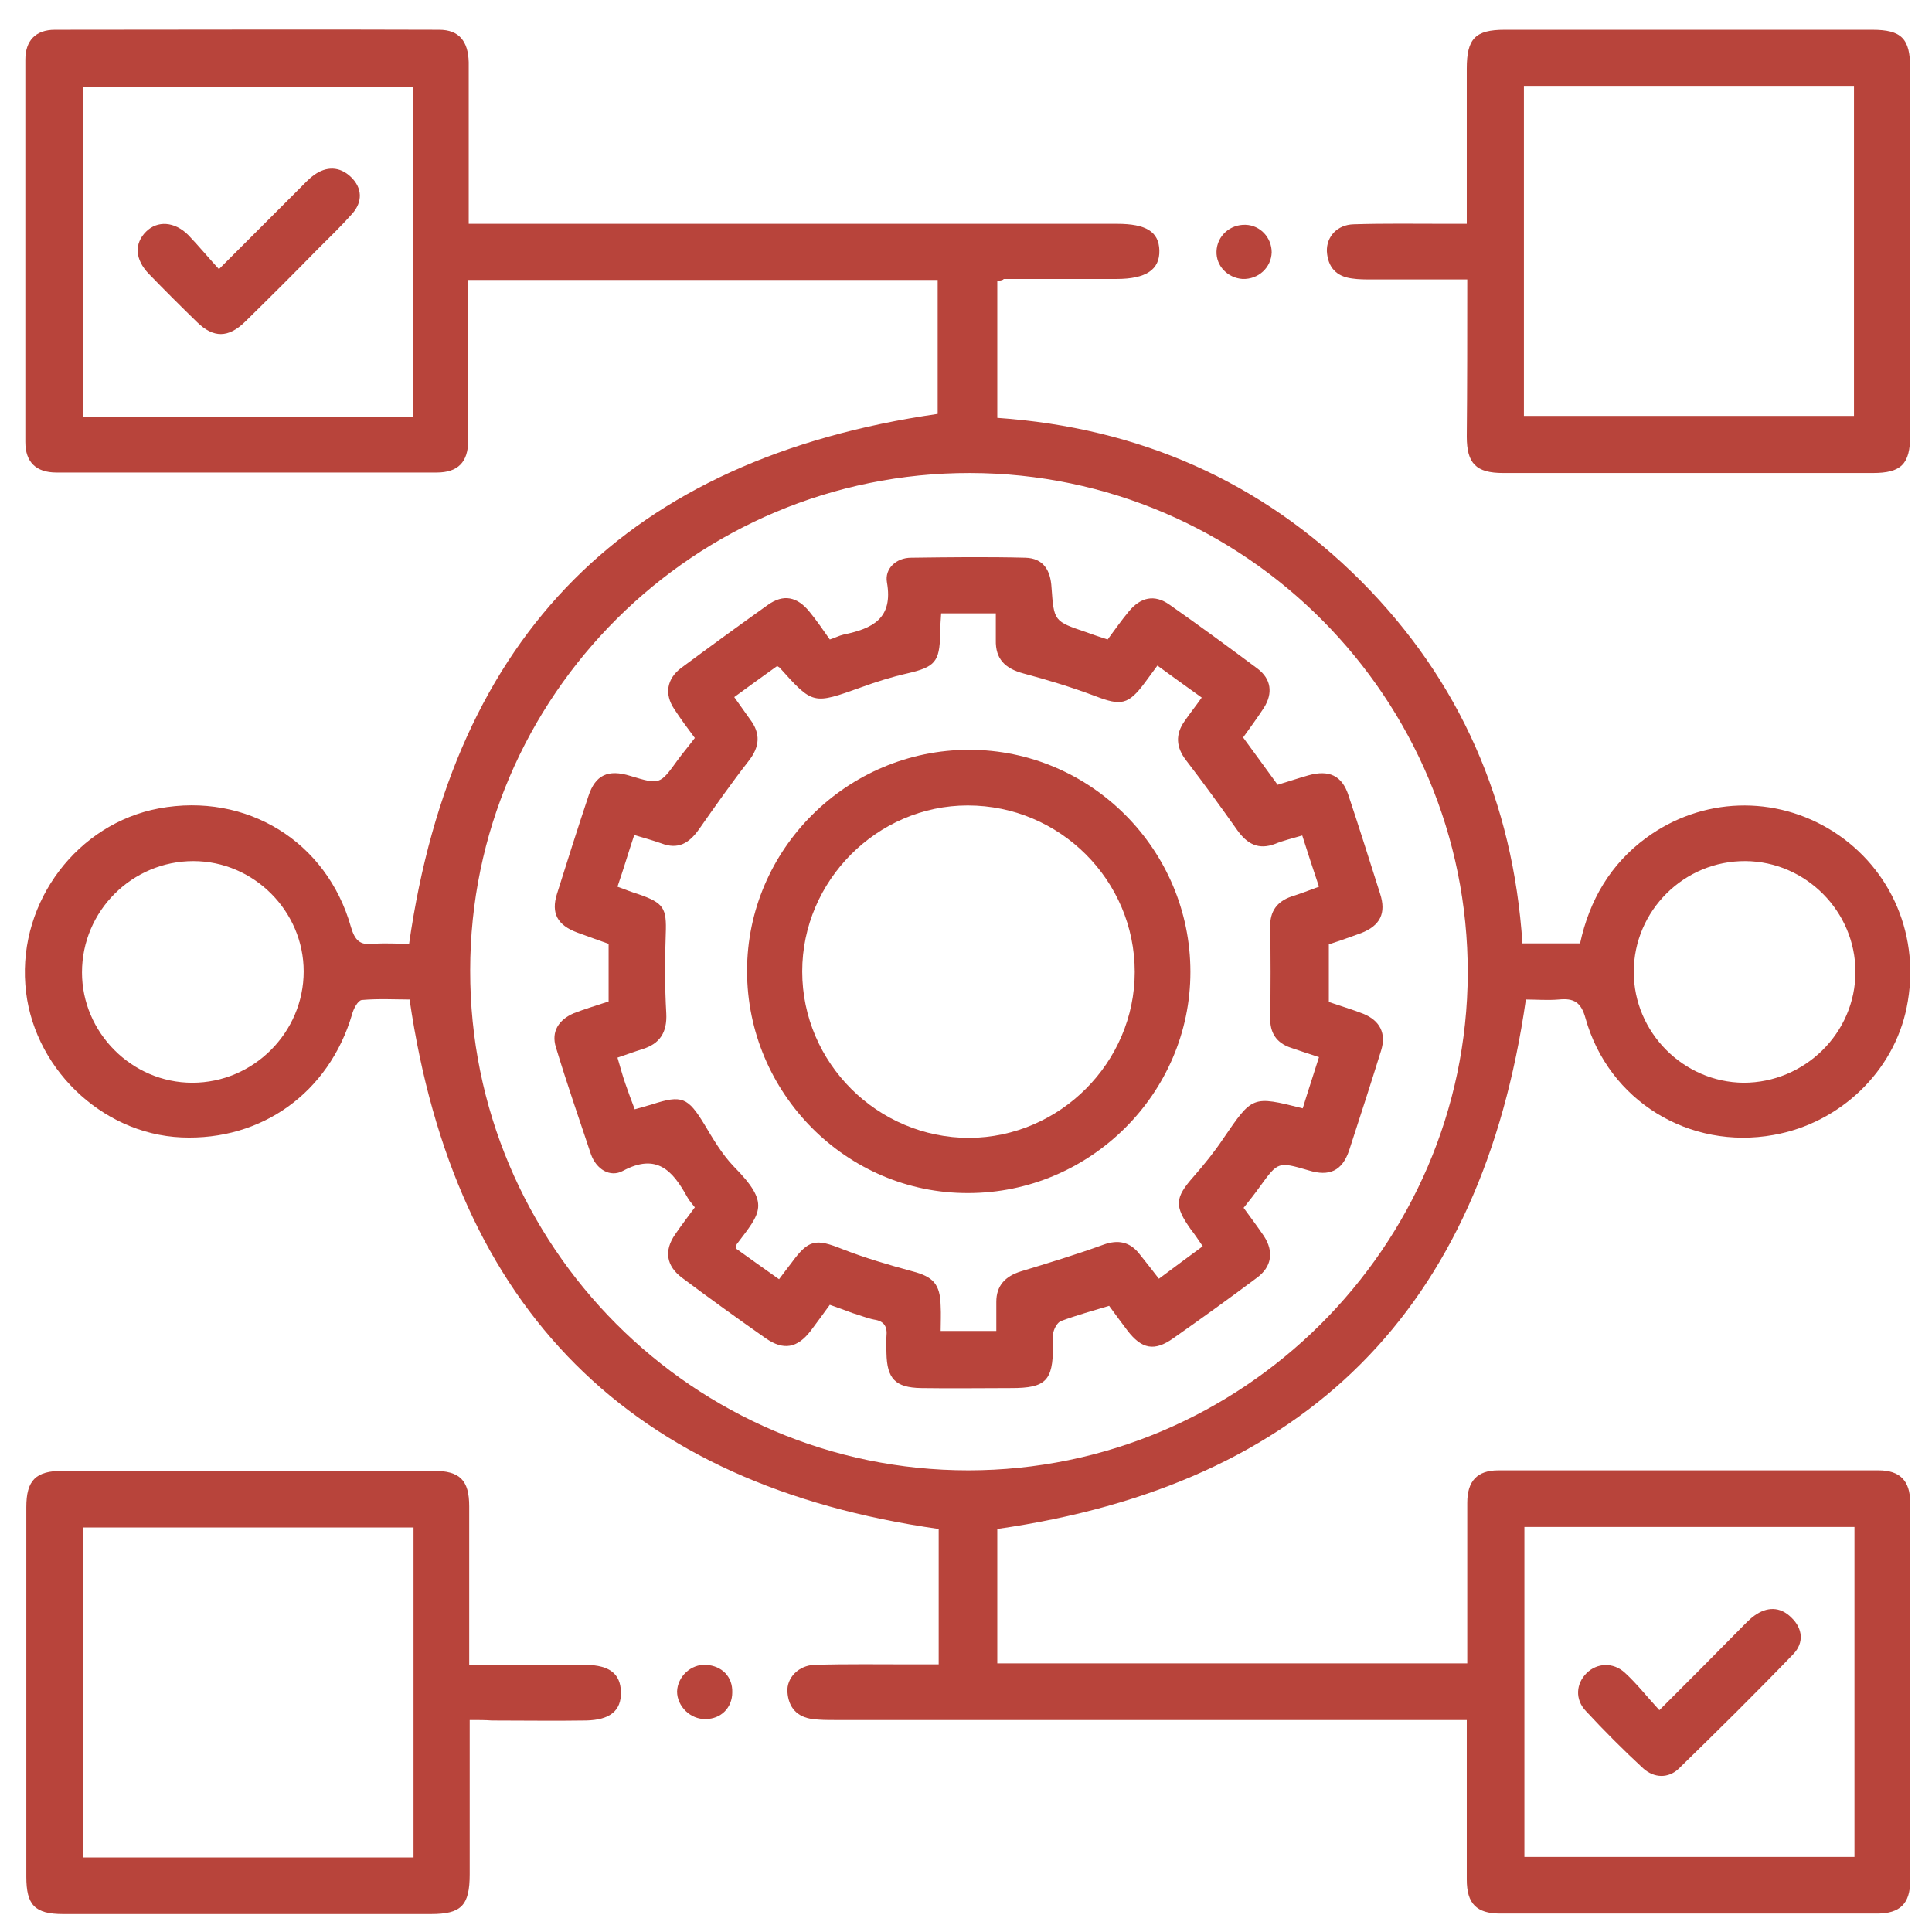
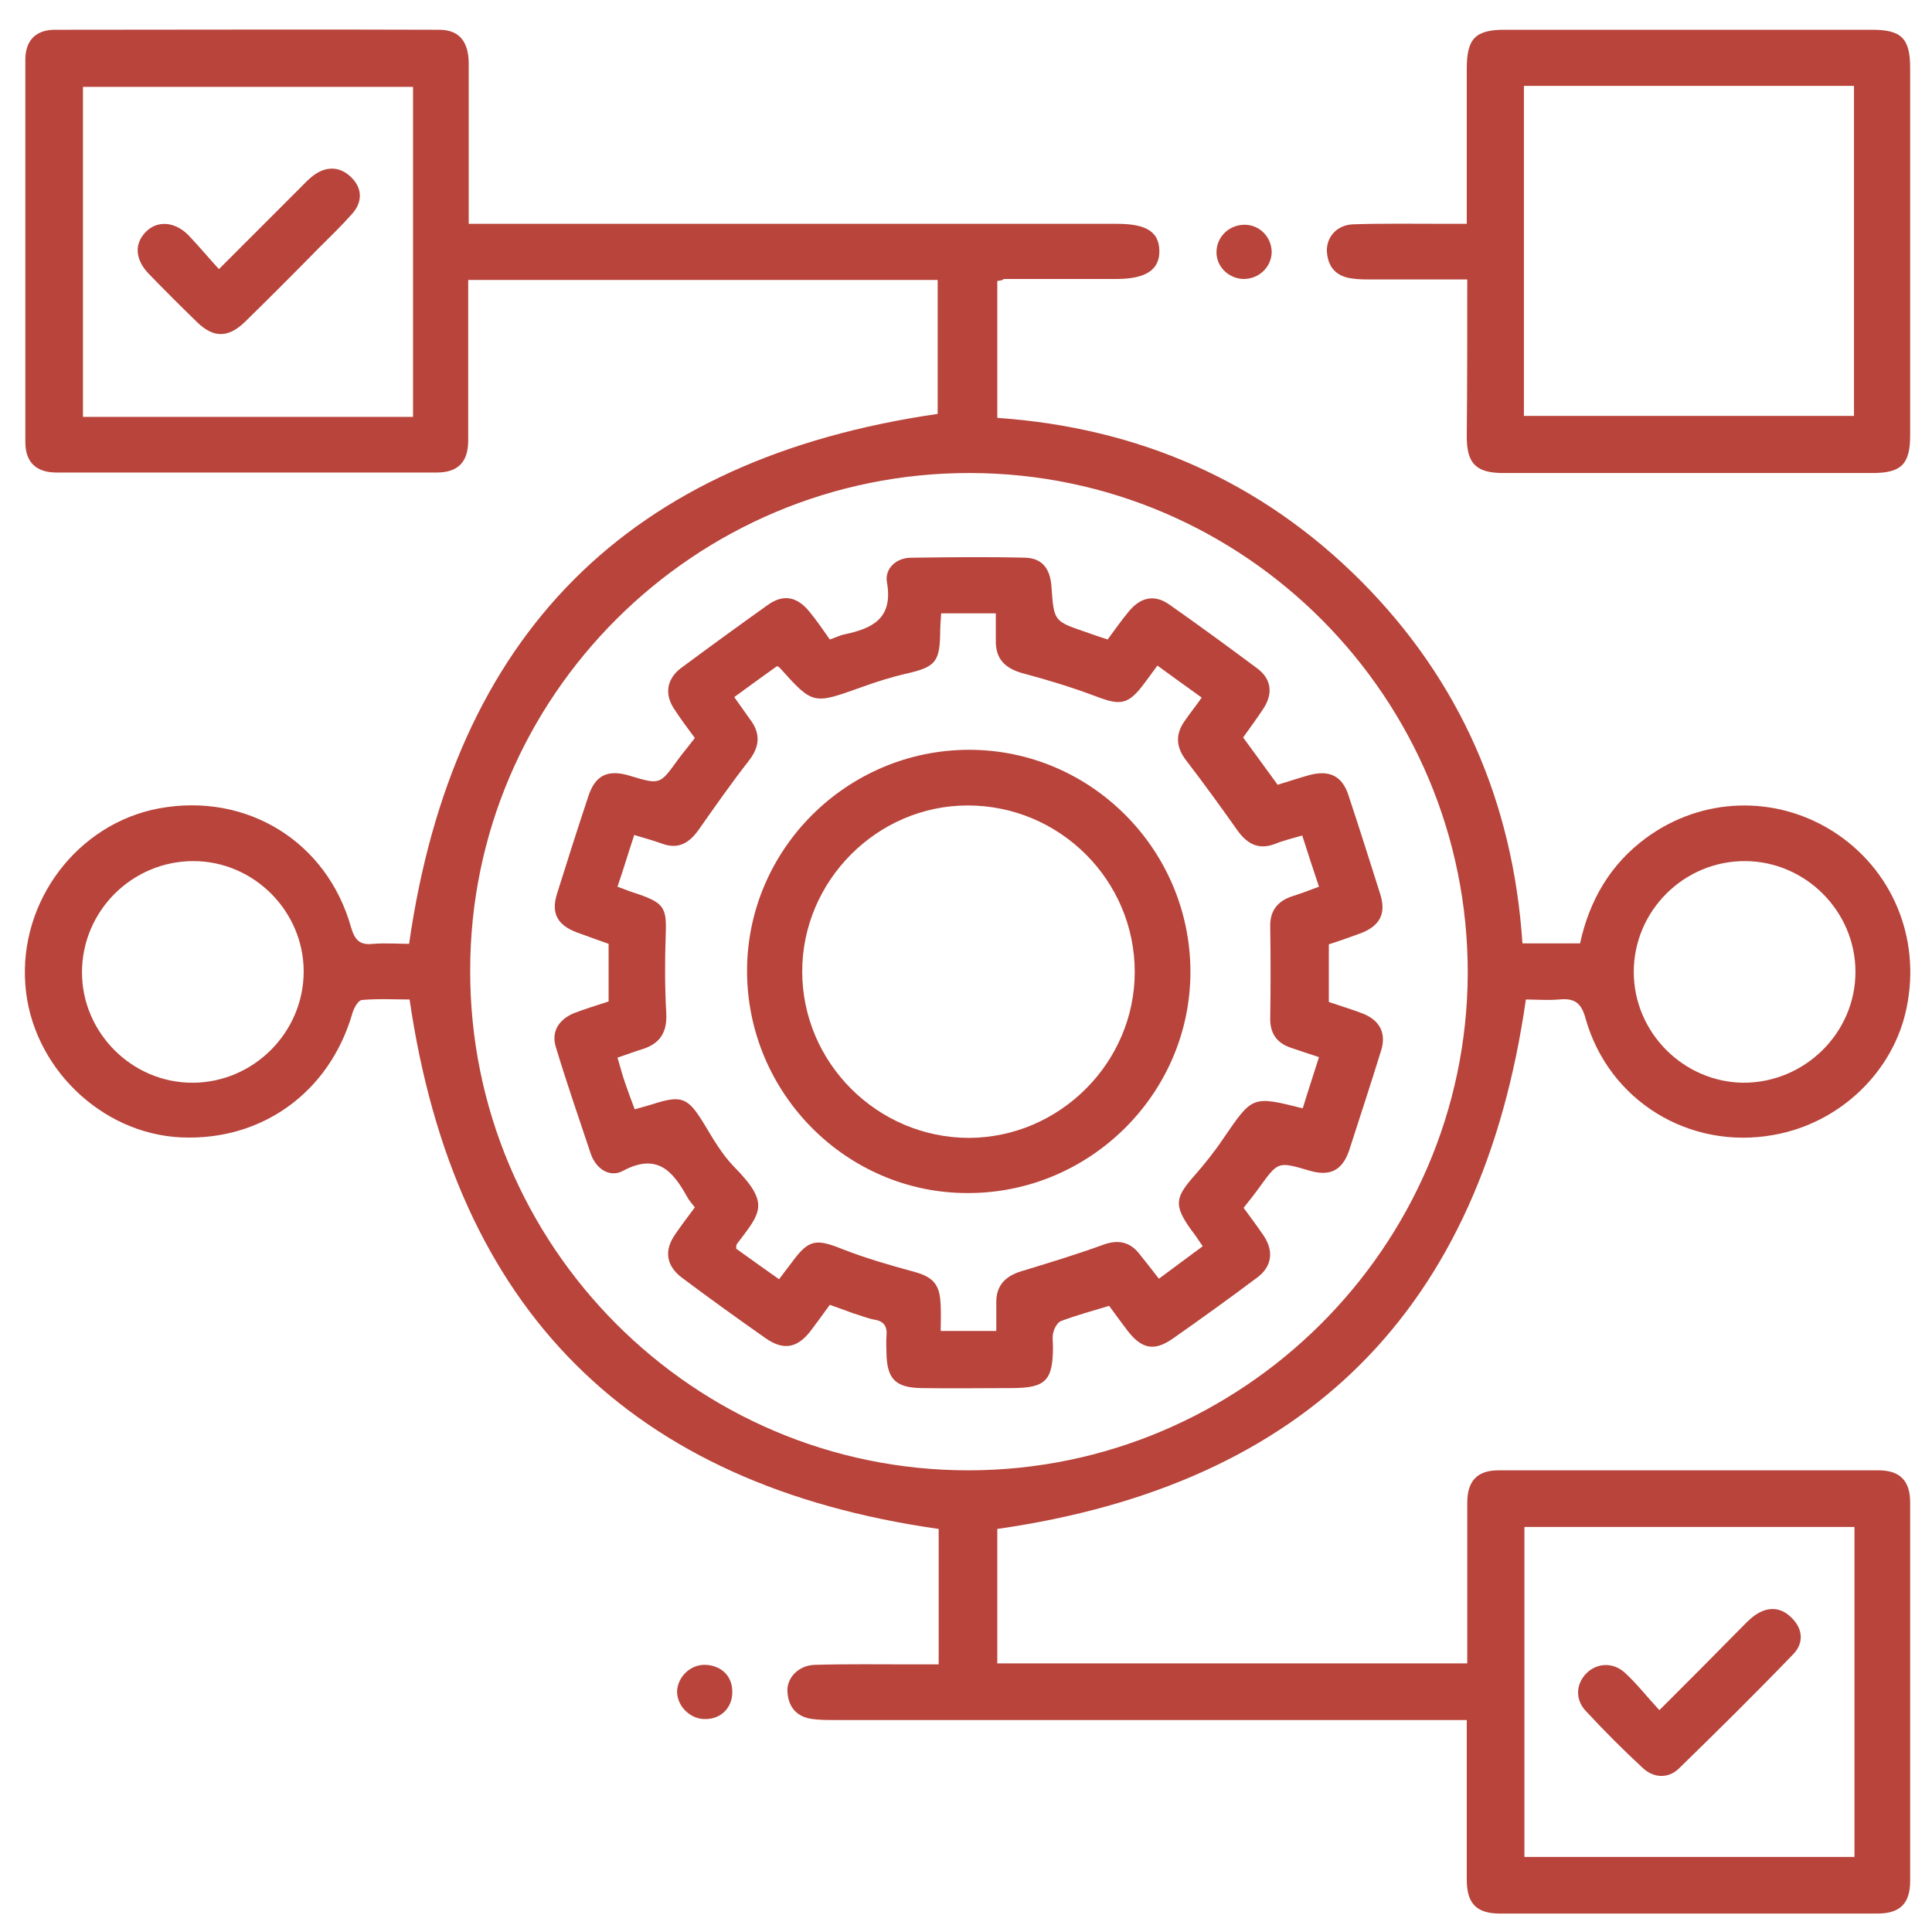
<svg xmlns="http://www.w3.org/2000/svg" width="71" height="71" viewBox="0 0 71 71" fill="none">
  <g clip-path="url(#clip0_5_1837)">
-     <path d="M36.65 10.324C36.65 12.008 36.65 13.636 36.65 15.356C41.846 15.718 46.336 17.673 50.011 21.347C53.668 25.021 55.605 29.491 55.949 34.668C56.691 34.668 57.361 34.668 58.067 34.668C58.411 33.075 59.189 31.754 60.493 30.794C62.538 29.292 65.236 29.202 67.372 30.559C69.527 31.935 70.595 34.45 70.07 37.02C69.599 39.373 67.626 41.274 65.182 41.708C62.086 42.269 59.117 40.459 58.266 37.419C58.103 36.821 57.831 36.677 57.288 36.731C56.872 36.767 56.438 36.731 56.075 36.731C54.446 48.115 48.019 54.559 36.65 56.188C36.65 57.762 36.65 59.427 36.65 61.129C42.407 61.129 48.11 61.129 53.921 61.129C53.921 60.875 53.921 60.622 53.921 60.386C53.921 58.667 53.921 56.948 53.921 55.228C53.921 54.432 54.283 54.034 55.062 54.034C59.714 54.034 64.385 54.034 69.038 54.034C69.816 54.034 70.197 54.414 70.197 55.21C70.197 59.843 70.197 64.477 70.197 69.128C70.197 69.961 69.816 70.323 68.984 70.323C64.367 70.323 59.751 70.323 55.134 70.323C54.265 70.323 53.903 69.961 53.903 69.074C53.903 67.156 53.903 65.237 53.903 63.21C53.577 63.21 53.306 63.21 53.016 63.21C45.575 63.21 38.135 63.21 30.676 63.21C30.404 63.21 30.133 63.21 29.861 63.174C29.282 63.101 28.974 62.739 28.938 62.178C28.902 61.654 29.354 61.201 29.933 61.183C31.128 61.147 32.323 61.165 33.536 61.165C33.844 61.165 34.152 61.165 34.496 61.165C34.496 59.427 34.496 57.78 34.496 56.188C23.163 54.577 16.718 48.151 15.052 36.731C14.545 36.731 13.912 36.695 13.296 36.749C13.151 36.767 12.988 37.075 12.934 37.292C12.083 40.152 9.621 41.925 6.67 41.799C3.701 41.672 1.148 39.174 0.931 36.188C0.696 33.111 2.85 30.27 5.837 29.709C9.06 29.111 12.011 30.921 12.898 34.07C13.043 34.559 13.224 34.74 13.713 34.686C14.183 34.65 14.654 34.686 15.034 34.686C16.663 23.301 23.09 16.858 34.459 15.211C34.459 13.655 34.459 11.989 34.459 10.288C28.721 10.288 23 10.288 17.206 10.288C17.206 10.541 17.206 10.777 17.206 11.03C17.206 12.75 17.206 14.469 17.206 16.188C17.206 16.985 16.826 17.365 16.048 17.365C11.395 17.365 6.724 17.365 2.072 17.365C1.329 17.365 0.931 16.985 0.931 16.243C0.931 11.555 0.931 6.885 0.931 2.198C0.931 1.492 1.311 1.094 2.017 1.094C6.724 1.094 11.431 1.076 16.138 1.094C16.863 1.094 17.206 1.51 17.225 2.288C17.225 4.225 17.225 6.18 17.225 8.225C17.55 8.225 17.822 8.225 18.112 8.225C25.752 8.225 33.41 8.225 41.049 8.225C42.117 8.225 42.588 8.514 42.606 9.202C42.624 9.908 42.117 10.252 41.031 10.252C39.655 10.252 38.279 10.252 36.885 10.252C36.867 10.288 36.813 10.306 36.65 10.324ZM35.582 54.034C45.648 54.034 53.903 45.835 53.939 35.772C53.957 25.654 45.756 17.401 35.654 17.383C25.534 17.365 17.279 25.582 17.279 35.663C17.261 45.781 25.48 54.034 35.582 54.034ZM15.179 15.32C15.179 11.229 15.179 7.211 15.179 3.193C11.105 3.193 7.068 3.193 3.049 3.193C3.049 7.266 3.049 11.284 3.049 15.32C7.105 15.32 11.124 15.32 15.179 15.32ZM68.151 56.115C64.059 56.115 60.022 56.115 56.021 56.115C56.021 60.187 56.021 64.224 56.021 68.242C60.094 68.242 64.114 68.242 68.151 68.242C68.151 64.205 68.151 60.187 68.151 56.115ZM11.16 35.699C11.16 33.491 9.331 31.645 7.105 31.645C4.86 31.645 3.013 33.473 3.013 35.736C3.013 37.944 4.842 39.79 7.068 39.79C9.313 39.79 11.16 37.944 11.16 35.699ZM68.187 35.717C68.187 33.491 66.359 31.663 64.15 31.645C61.887 31.627 60.04 33.473 60.04 35.717C60.04 37.944 61.869 39.772 64.077 39.79C66.322 39.79 68.187 37.962 68.187 35.717Z" fill="#B8443B" />
-     <path d="M17.261 63.21C17.261 65.165 17.261 67.011 17.261 68.875C17.261 70.033 16.953 70.341 15.831 70.341C11.323 70.341 6.833 70.341 2.325 70.341C1.275 70.341 0.967 70.015 0.967 68.966C0.967 64.441 0.967 59.916 0.967 55.391C0.967 54.396 1.311 54.052 2.307 54.052C6.851 54.052 11.395 54.052 15.939 54.052C16.899 54.052 17.243 54.396 17.243 55.355C17.243 57.273 17.243 59.192 17.243 61.183C18.22 61.183 19.143 61.183 20.067 61.183C20.556 61.183 21.063 61.183 21.551 61.183C22.402 61.201 22.8 61.509 22.819 62.178C22.837 62.866 22.42 63.21 21.533 63.228C20.375 63.246 19.234 63.228 18.075 63.228C17.84 63.21 17.605 63.21 17.261 63.21ZM15.197 56.133C11.105 56.133 7.068 56.133 3.067 56.133C3.067 60.206 3.067 64.242 3.067 68.26C7.141 68.26 11.16 68.26 15.197 68.26C15.197 64.205 15.197 60.187 15.197 56.133Z" fill="#B8443B" />
+     <path d="M36.65 10.324C36.65 12.008 36.65 13.636 36.65 15.356C41.846 15.718 46.336 17.673 50.011 21.347C53.668 25.021 55.605 29.491 55.949 34.668C56.691 34.668 57.361 34.668 58.067 34.668C58.411 33.075 59.189 31.754 60.493 30.794C62.538 29.292 65.236 29.202 67.372 30.559C69.527 31.935 70.595 34.45 70.07 37.02C69.599 39.373 67.626 41.274 65.182 41.708C62.086 42.269 59.117 40.459 58.266 37.419C58.103 36.821 57.831 36.677 57.288 36.731C56.872 36.767 56.438 36.731 56.075 36.731C54.446 48.115 48.019 54.559 36.65 56.188C36.65 57.762 36.65 59.427 36.65 61.129C42.407 61.129 48.11 61.129 53.921 61.129C53.921 60.875 53.921 60.622 53.921 60.386C53.921 58.667 53.921 56.948 53.921 55.228C53.921 54.432 54.283 54.034 55.062 54.034C59.714 54.034 64.385 54.034 69.038 54.034C69.816 54.034 70.197 54.414 70.197 55.21C70.197 59.843 70.197 64.477 70.197 69.128C70.197 69.961 69.816 70.323 68.984 70.323C64.367 70.323 59.751 70.323 55.134 70.323C54.265 70.323 53.903 69.961 53.903 69.074C53.903 67.156 53.903 65.237 53.903 63.21C53.577 63.21 53.306 63.21 53.016 63.21C45.575 63.21 38.135 63.21 30.676 63.21C30.404 63.21 30.133 63.21 29.861 63.174C29.282 63.101 28.974 62.739 28.938 62.178C28.902 61.654 29.354 61.201 29.933 61.183C31.128 61.147 32.323 61.165 33.536 61.165C33.844 61.165 34.152 61.165 34.496 61.165C34.496 59.427 34.496 57.78 34.496 56.188C23.163 54.577 16.718 48.151 15.052 36.731C14.545 36.731 13.912 36.695 13.296 36.749C13.151 36.767 12.988 37.075 12.934 37.292C12.083 40.152 9.621 41.925 6.67 41.799C3.701 41.672 1.148 39.174 0.931 36.188C0.696 33.111 2.85 30.27 5.837 29.709C9.06 29.111 12.011 30.921 12.898 34.07C13.043 34.559 13.224 34.74 13.713 34.686C14.183 34.65 14.654 34.686 15.034 34.686C16.663 23.301 23.09 16.858 34.459 15.211C34.459 13.655 34.459 11.989 34.459 10.288C28.721 10.288 23 10.288 17.206 10.288C17.206 10.541 17.206 10.777 17.206 11.03C17.206 12.75 17.206 14.469 17.206 16.188C17.206 16.985 16.826 17.365 16.048 17.365C11.395 17.365 6.724 17.365 2.072 17.365C1.329 17.365 0.931 16.985 0.931 16.243C0.931 11.555 0.931 6.885 0.931 2.198C0.931 1.492 1.311 1.094 2.017 1.094C6.724 1.094 11.431 1.076 16.138 1.094C16.863 1.094 17.206 1.51 17.225 2.288C17.225 4.225 17.225 6.18 17.225 8.225C17.55 8.225 17.822 8.225 18.112 8.225C25.752 8.225 33.41 8.225 41.049 8.225C42.117 8.225 42.588 8.514 42.606 9.202C42.624 9.908 42.117 10.252 41.031 10.252C39.655 10.252 38.279 10.252 36.885 10.252C36.867 10.288 36.813 10.306 36.65 10.324ZM35.582 54.034C45.648 54.034 53.903 45.835 53.939 35.772C53.957 25.654 45.756 17.401 35.654 17.383C25.534 17.365 17.279 25.582 17.279 35.663C17.261 45.781 25.48 54.034 35.582 54.034ZM15.179 15.32C15.179 11.229 15.179 7.211 15.179 3.193C11.105 3.193 7.068 3.193 3.049 3.193C3.049 7.266 3.049 11.284 3.049 15.32C7.105 15.32 11.124 15.32 15.179 15.32M68.151 56.115C64.059 56.115 60.022 56.115 56.021 56.115C56.021 60.187 56.021 64.224 56.021 68.242C60.094 68.242 64.114 68.242 68.151 68.242C68.151 64.205 68.151 60.187 68.151 56.115ZM11.16 35.699C11.16 33.491 9.331 31.645 7.105 31.645C4.86 31.645 3.013 33.473 3.013 35.736C3.013 37.944 4.842 39.79 7.068 39.79C9.313 39.79 11.16 37.944 11.16 35.699ZM68.187 35.717C68.187 33.491 66.359 31.663 64.15 31.645C61.887 31.627 60.04 33.473 60.04 35.717C60.04 37.944 61.869 39.772 64.077 39.79C66.322 39.79 68.187 37.962 68.187 35.717Z" fill="#B8443B" />
    <path d="M53.921 10.27C52.69 10.27 51.568 10.27 50.427 10.27C50.174 10.27 49.92 10.27 49.685 10.234C49.106 10.161 48.798 9.818 48.762 9.238C48.744 8.695 49.142 8.261 49.739 8.243C50.862 8.207 52.002 8.225 53.125 8.225C53.36 8.225 53.614 8.225 53.903 8.225C53.903 6.27 53.903 4.388 53.903 2.524C53.903 1.42 54.211 1.094 55.297 1.094C59.805 1.094 64.295 1.094 68.803 1.094C69.889 1.094 70.197 1.42 70.197 2.505C70.197 7.012 70.197 11.501 70.197 16.007C70.197 17.057 69.871 17.383 68.821 17.383C64.295 17.383 59.769 17.383 55.243 17.383C54.247 17.383 53.903 17.039 53.903 16.044C53.921 14.161 53.921 12.261 53.921 10.27ZM56.003 3.157C56.003 7.247 56.003 11.284 56.003 15.284C60.077 15.284 64.114 15.284 68.133 15.284C68.133 11.211 68.133 7.193 68.133 3.157C64.096 3.157 60.077 3.157 56.003 3.157Z" fill="#B8443B" />
    <path d="M46.734 9.275C46.716 9.836 46.245 10.27 45.666 10.252C45.123 10.216 44.688 9.781 44.706 9.238C44.724 8.677 45.195 8.243 45.774 8.261C46.317 8.279 46.734 8.732 46.734 9.275Z" fill="#B8443B" />
    <path d="M26.91 62.196C26.91 62.758 26.494 63.174 25.932 63.174C25.371 63.192 24.882 62.703 24.882 62.16C24.9 61.617 25.389 61.147 25.951 61.183C26.53 61.219 26.928 61.617 26.91 62.196Z" fill="#B8443B" />
    <path d="M30.495 47.952C30.242 48.296 30.024 48.604 29.789 48.912C29.3 49.545 28.793 49.636 28.142 49.183C27.11 48.459 26.078 47.717 25.064 46.957C24.485 46.523 24.394 45.962 24.811 45.364C25.046 45.02 25.281 44.713 25.535 44.369C25.426 44.224 25.317 44.115 25.245 43.971C24.72 43.029 24.141 42.36 22.892 43.029C22.421 43.283 21.914 42.975 21.715 42.414C21.28 41.111 20.828 39.808 20.429 38.486C20.248 37.907 20.538 37.473 21.081 37.238C21.497 37.075 21.932 36.948 22.366 36.803C22.366 36.097 22.366 35.428 22.366 34.686C22.004 34.559 21.606 34.414 21.208 34.269C20.484 33.998 20.248 33.564 20.466 32.858C20.846 31.645 21.226 30.451 21.624 29.256C21.878 28.478 22.348 28.261 23.163 28.514C24.249 28.84 24.249 28.84 24.901 27.935C25.1 27.663 25.317 27.41 25.535 27.12C25.263 26.758 25.01 26.414 24.774 26.052C24.412 25.509 24.503 24.948 25.028 24.55C26.078 23.772 27.146 22.994 28.214 22.233C28.793 21.817 29.3 21.926 29.753 22.487C30.006 22.795 30.242 23.139 30.495 23.5C30.676 23.446 30.839 23.356 31.002 23.32C32.052 23.102 32.831 22.74 32.595 21.401C32.505 20.894 32.939 20.496 33.482 20.496C34.876 20.478 36.288 20.46 37.682 20.496C38.352 20.514 38.606 20.967 38.642 21.582C38.732 22.831 38.732 22.831 39.909 23.229C40.163 23.32 40.416 23.41 40.706 23.5C40.959 23.157 41.213 22.795 41.484 22.469C41.919 21.944 42.425 21.835 42.969 22.215C44.055 22.976 45.141 23.772 46.209 24.568C46.716 24.948 46.789 25.473 46.445 26.016C46.209 26.378 45.956 26.722 45.684 27.102C46.101 27.663 46.499 28.224 46.952 28.84C47.314 28.731 47.694 28.604 48.074 28.496C48.834 28.279 49.323 28.496 49.559 29.238C49.957 30.432 50.337 31.645 50.717 32.84C50.953 33.564 50.717 34.016 50.029 34.288C49.631 34.432 49.233 34.577 48.834 34.704C48.834 35.428 48.834 36.097 48.834 36.821C49.251 36.966 49.685 37.093 50.102 37.256C50.717 37.509 50.953 37.98 50.753 38.613C50.373 39.844 49.975 41.057 49.577 42.287C49.323 43.029 48.852 43.247 48.092 43.011C46.97 42.685 46.97 42.685 46.3 43.609C46.119 43.862 45.92 44.115 45.702 44.387C45.956 44.731 46.209 45.075 46.445 45.419C46.825 45.998 46.734 46.559 46.191 46.957C45.177 47.717 44.145 48.459 43.114 49.183C42.425 49.672 41.955 49.581 41.43 48.894C41.213 48.604 40.995 48.314 40.76 47.989C40.163 48.17 39.565 48.333 38.986 48.55C38.859 48.604 38.751 48.803 38.714 48.948C38.66 49.111 38.696 49.31 38.696 49.491C38.696 50.74 38.425 51.011 37.175 51.011C36.071 51.011 34.967 51.029 33.844 51.011C32.903 50.993 32.595 50.667 32.577 49.726C32.577 49.527 32.559 49.31 32.577 49.111C32.613 48.767 32.505 48.55 32.124 48.495C31.853 48.441 31.599 48.333 31.346 48.26C31.056 48.151 30.803 48.061 30.495 47.952ZM47.875 40.731C48.074 40.079 48.273 39.482 48.472 38.849C48.074 38.722 47.766 38.613 47.44 38.505C46.897 38.324 46.662 37.944 46.68 37.383C46.698 36.278 46.698 35.174 46.68 34.07C46.662 33.491 46.933 33.129 47.458 32.948C47.802 32.84 48.128 32.713 48.472 32.586C48.255 31.935 48.056 31.337 47.857 30.704C47.495 30.812 47.169 30.885 46.861 31.012C46.245 31.247 45.829 31.012 45.467 30.505C44.852 29.636 44.236 28.785 43.584 27.935C43.222 27.464 43.186 26.994 43.53 26.505C43.729 26.215 43.946 25.944 44.163 25.636C43.584 25.22 43.077 24.858 42.534 24.46C42.371 24.677 42.226 24.876 42.082 25.075C41.466 25.908 41.194 25.944 40.253 25.582C39.384 25.256 38.497 24.985 37.61 24.749C36.94 24.568 36.578 24.224 36.596 23.519C36.596 23.211 36.596 22.903 36.596 22.541C35.89 22.541 35.275 22.541 34.587 22.541C34.569 22.813 34.55 23.066 34.55 23.301C34.532 24.333 34.351 24.514 33.337 24.749C32.776 24.876 32.197 25.057 31.654 25.256C29.88 25.89 29.88 25.908 28.648 24.532C28.63 24.514 28.612 24.514 28.558 24.478C28.051 24.84 27.526 25.22 26.983 25.618C27.2 25.926 27.381 26.179 27.562 26.433C27.961 26.957 27.924 27.446 27.508 27.971C26.874 28.785 26.277 29.636 25.68 30.487C25.317 30.994 24.919 31.229 24.304 30.994C23.996 30.885 23.67 30.794 23.308 30.686C23.091 31.337 22.91 31.953 22.692 32.586C22.982 32.695 23.217 32.785 23.453 32.858C24.394 33.184 24.503 33.364 24.466 34.324C24.43 35.301 24.43 36.26 24.485 37.238C24.521 37.944 24.249 38.36 23.598 38.559C23.308 38.649 23.018 38.758 22.692 38.867C22.801 39.229 22.873 39.518 22.982 39.826C23.091 40.134 23.199 40.441 23.326 40.767C23.579 40.695 23.779 40.64 23.96 40.586C25.064 40.224 25.281 40.333 25.879 41.31C26.204 41.853 26.53 42.414 26.965 42.867C28.323 44.242 27.961 44.55 27.073 45.726C27.055 45.762 27.055 45.817 27.055 45.889C27.562 46.251 28.087 46.631 28.63 47.011C28.811 46.776 28.938 46.595 29.083 46.414C29.717 45.545 29.97 45.509 30.966 45.907C31.799 46.233 32.668 46.486 33.537 46.722C34.297 46.921 34.55 47.192 34.569 47.989C34.587 48.296 34.569 48.604 34.569 48.912C35.311 48.912 35.926 48.912 36.614 48.912C36.614 48.514 36.614 48.188 36.614 47.844C36.614 47.246 36.94 46.903 37.519 46.722C38.533 46.414 39.547 46.106 40.543 45.744C41.086 45.545 41.52 45.636 41.864 46.07C42.1 46.36 42.335 46.667 42.589 46.993C43.15 46.577 43.657 46.197 44.2 45.799C44.037 45.563 43.91 45.364 43.765 45.183C43.15 44.315 43.168 44.025 43.874 43.228C44.254 42.794 44.634 42.324 44.96 41.835C46.028 40.278 46.01 40.26 47.875 40.731Z" fill="#B8443B" />
    <path d="M8.046 9.89C9.077 8.858 10.037 7.899 10.996 6.94C11.178 6.759 11.34 6.578 11.54 6.433C11.992 6.107 12.481 6.107 12.897 6.505C13.314 6.904 13.332 7.41 12.952 7.845C12.553 8.297 12.101 8.732 11.684 9.148C10.797 10.053 9.91 10.94 9.005 11.826C8.389 12.424 7.846 12.424 7.249 11.845C6.652 11.265 6.054 10.668 5.475 10.071C4.95 9.528 4.932 8.949 5.366 8.514C5.783 8.098 6.416 8.134 6.923 8.641C7.303 9.039 7.647 9.456 8.046 9.89Z" fill="#B8443B" />
    <path d="M60.981 62.848C62.031 61.798 62.991 60.839 63.932 59.88C64.113 59.699 64.276 59.518 64.475 59.373C64.928 59.047 65.417 59.029 65.833 59.446C66.25 59.844 66.304 60.368 65.906 60.785C64.53 62.215 63.118 63.608 61.688 65.002C61.307 65.364 60.782 65.346 60.384 64.984C59.66 64.314 58.954 63.608 58.284 62.884C57.867 62.45 57.922 61.871 58.302 61.491C58.682 61.111 59.28 61.074 59.714 61.473C60.149 61.871 60.529 62.359 60.981 62.848Z" fill="#B8443B" />
    <path d="M27.454 35.681C27.454 31.211 31.129 27.555 35.618 27.555C40.09 27.555 43.747 31.229 43.747 35.717C43.747 40.188 40.054 43.844 35.582 43.844C31.111 43.862 27.454 40.17 27.454 35.681ZM35.564 29.6C32.233 29.6 29.481 32.369 29.481 35.699C29.481 39.066 32.251 41.817 35.618 41.817C38.95 41.799 41.701 39.048 41.701 35.717C41.701 32.351 38.95 29.6 35.564 29.6Z" fill="#B8443B" />
  </g>
  <defs>
    <clipPath id="clip0_5_1837">
      <rect width="69.627" height="69.627" fill="white" transform="translate(0.84 0.84)" />
    </clipPath>
  </defs>
</svg>